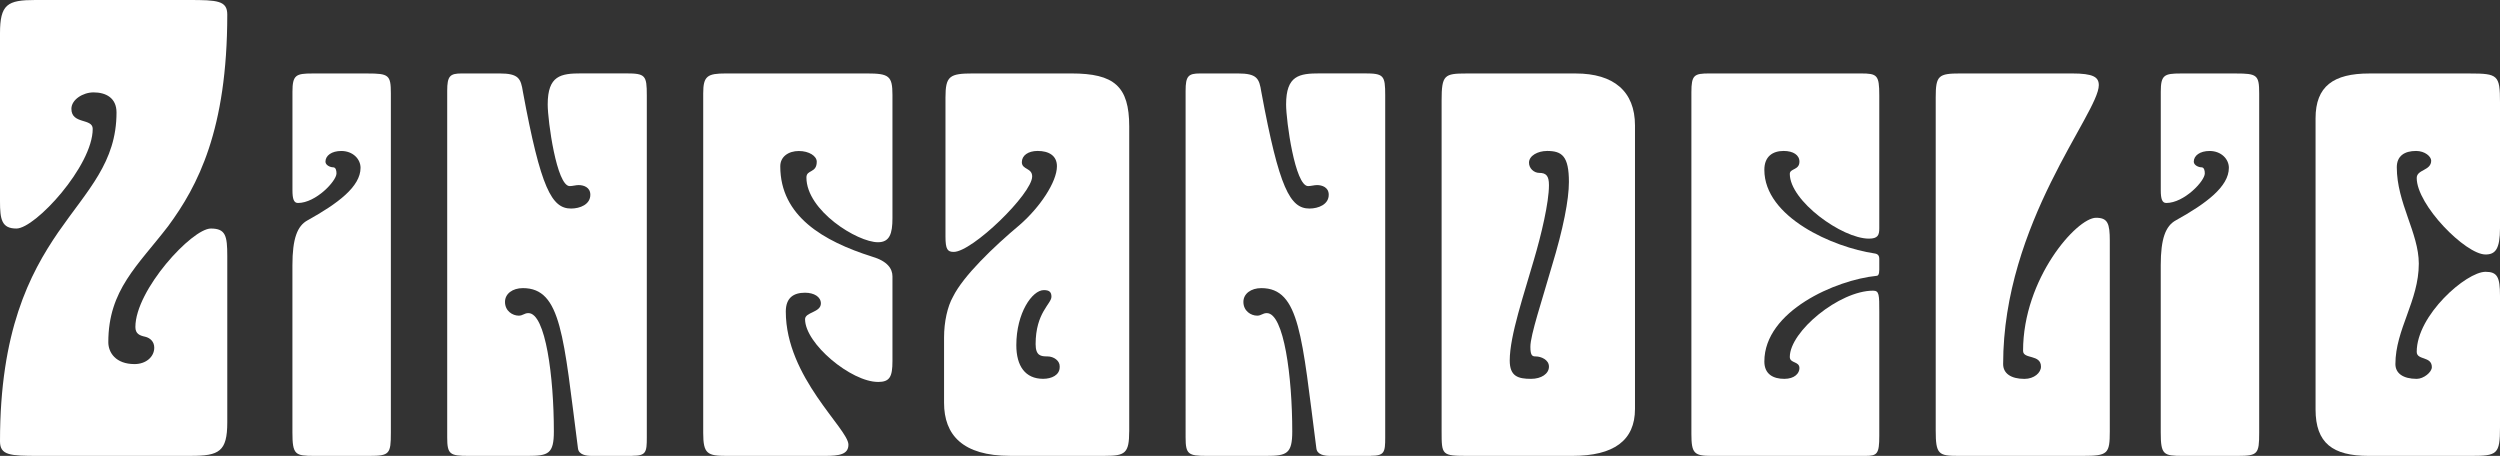
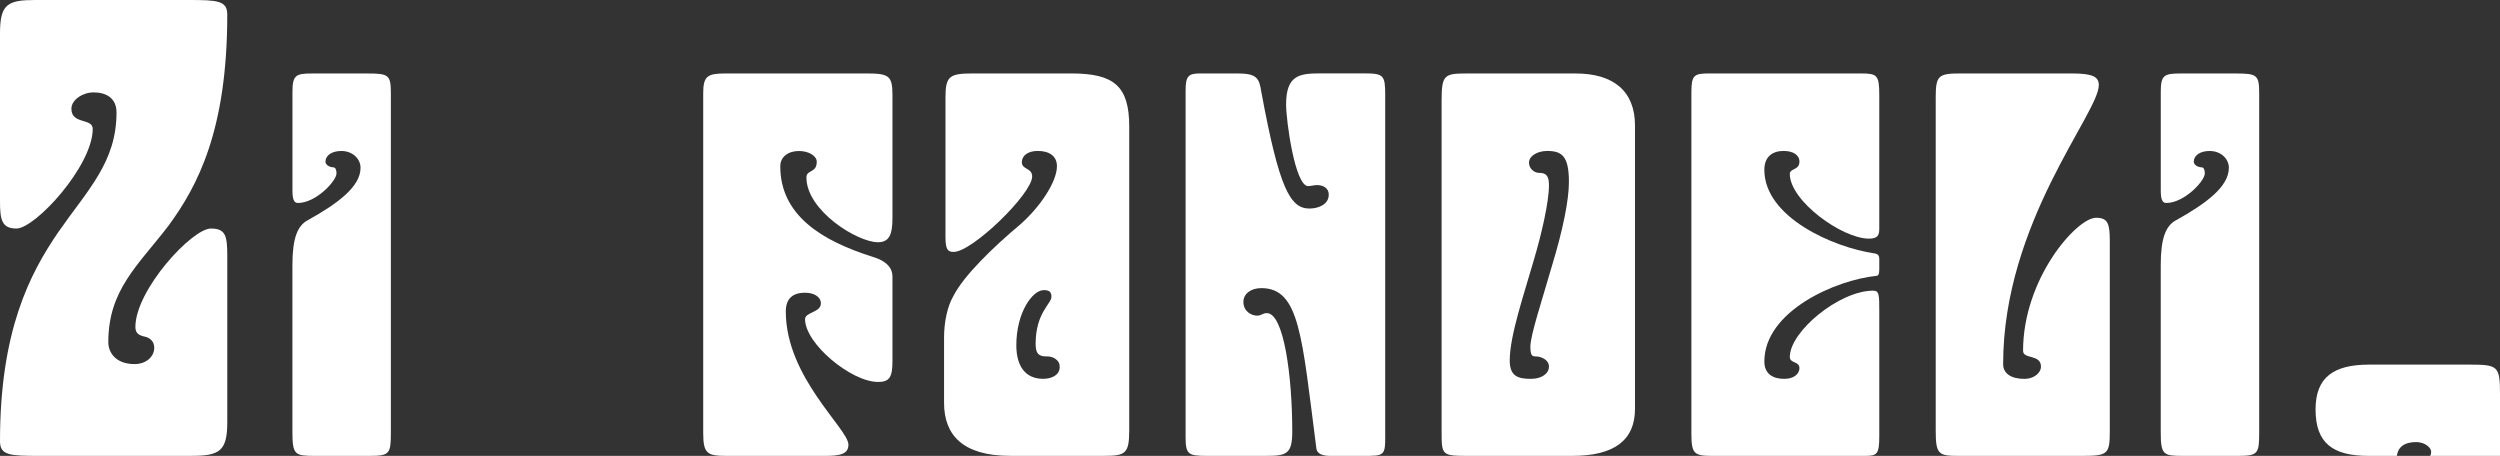
<svg xmlns="http://www.w3.org/2000/svg" id="a" viewBox="0 0 755.25 137.72">
  <rect x="0" y="0" width="755.25" height="137.72" fill="#333333" stroke="none" />
  <defs>
    <style>.b{fill:#fff;}</style>
  </defs>
  <path class="b" d="M57.75,137.72H11.65c-8.67,0-11.65-.18-11.65-4.41,0-33.24,8.92-50.5,17.6-63.17,8.92-12.85,17.6-21.12,17.6-36.17,0-4.41-3.22-6.06-6.94-6.06-3.22,0-6.69,2.2-6.69,4.96,0,4.77,6.44,2.75,6.44,6.06,0,11.2-17.35,30.11-23.05,30.11-4.46,0-4.96-2.75-4.96-8.26V10.1C0,1.29,2.23,0,10.66,0H57.01c8.67,0,11.65,.18,11.65,4.41,0,34.89-8.92,51.78-17.85,63.9-9.17,11.94-18.09,19.28-18.09,35.07,0,3.12,2.23,6.61,7.93,6.61,3.47,0,5.95-2.2,5.95-4.96,0-1.83-1.24-2.94-2.73-3.3-1.74-.37-2.97-.92-2.97-2.94,0-11.2,17.1-29.75,22.8-29.75,4.46,0,4.96,2.2,4.96,8.26v50.31c0,8.81-2.48,10.1-10.91,10.1Z" />
  <path class="b" d="M111.62,137.72h-16.63c-5.82,0-6.65-.31-6.65-7.09v-50.52c0-8.01,1.46-11.86,4.57-13.55,9.15-5.08,16.01-10.17,16.01-15.87,0-2.62-2.29-5.08-5.82-5.08-2.91,0-4.78,1.39-4.78,3.23,0,1.08,1.46,1.7,2.29,1.7s1.04,.92,1.04,1.85c0,2.31-6.24,8.93-11.64,8.93-1.25,0-1.66-1.23-1.66-3.85V27.74c0-5.08,1.04-5.54,6.03-5.54h16.63c6.44,0,7.07,.46,7.07,6.01v102.58c0,6.32-.42,6.93-6.44,6.93Z" />
-   <path class="b" d="M191.03,137.72h-12.27c-1.66,0-3.95-.31-4.16-2.31-4.37-33.73-4.99-48.37-16.63-48.37-3.12,0-5.41,1.69-5.41,4.16,0,2.77,2.29,4.16,4.16,4.16,1.25,0,1.66-.77,2.91-.77,5.2,0,7.69,19.25,7.69,35.74,0,6.78-1.66,7.39-7.9,7.39h-17.88c-5.61,0-6.44-.46-6.44-5.54V27.43c0-4.47,.83-5.24,4.37-5.24h11.43c5.82,0,6.44,1.54,7.07,5.54,5.41,29.27,8.73,35.27,14.55,35.27,2.7,0,5.82-1.23,5.82-4.16,0-2.31-2.08-2.93-3.53-2.93-.83,0-1.87,.31-2.7,.31-3.95,0-6.65-19.72-6.65-24.65,0-8.78,3.95-9.4,10.19-9.4h13.51c5.82,0,6.24,.62,6.24,6.62v103.36c0,4.47-.21,5.54-4.37,5.54Z" />
  <path class="b" d="M265.25,115.38c-8.11,0-22.04-11.55-22.04-18.95,0-2.16,4.78-2,4.78-4.77,0-2-2.08-3.23-4.78-3.23-3.33,0-5.82,1.39-5.82,5.7,0,19.87,18.92,35.43,18.92,40.2,0,2.93-2.7,3.39-7.07,3.39h-29.73c-5.82,0-7.07-.62-7.07-6.93V28.2c0-5.24,1.25-6.01,6.86-6.01h42.62c6.65,0,7.69,.77,7.69,6.47v37.28c0,4.62-.83,7.24-4.37,7.24-6.24,0-21.62-9.55-21.62-19.56,0-2.46,3.12-1.23,3.12-4.77,0-1.69-2.29-3.23-5.41-3.23s-5.61,1.69-5.61,4.62c0,15.1,13.1,22.64,27.65,27.26,4.78,1.39,6.24,3.7,6.24,6.01v25.57c0,4.78-.83,6.31-4.37,6.31Z" />
  <path class="b" d="M341.13,130.32c0,6.62-1.25,7.39-7.28,7.39h-28.69c-14.34,0-19.96-6.31-19.96-16.02v-19.72c0-4.78,1.04-9.4,2.7-12.32,3.12-6.32,12.27-15.1,20.17-21.72,6.03-5.24,11.23-12.94,11.23-17.71,0-3.23-2.49-4.62-5.82-4.62-2.91,0-4.78,1.39-4.78,3.39,0,2.31,3.12,1.69,3.12,4.31,0,5.24-18.09,22.8-23.7,22.8-1.87,0-2.49-.77-2.49-4.62V29.43c0-6.47,1.25-7.24,8.32-7.24h29.73c12.89,0,17.46,3.85,17.46,16.02v92.11Zm-21-19.72c0-1.54-1.66-2.93-3.74-2.93-1.87,0-3.53-.15-3.53-3.7,0-9.55,4.78-12.17,4.78-14.33,0-1.39-.62-2-2.29-2-3.53,0-8.32,6.93-8.32,16.64,0,6.31,2.7,10.16,8.11,10.16,2.49,0,4.99-1.08,4.99-3.54v-.31Z" />
  <path class="b" d="M414.1,137.72h-12.27c-1.66,0-3.95-.31-4.16-2.31-4.37-33.73-4.99-48.37-16.63-48.37-3.12,0-5.41,1.69-5.41,4.16,0,2.77,2.29,4.16,4.16,4.16,1.25,0,1.66-.77,2.91-.77,5.2,0,7.69,19.25,7.69,35.74,0,6.78-1.66,7.39-7.9,7.39h-17.88c-5.61,0-6.44-.46-6.44-5.54V27.43c0-4.47,.83-5.24,4.37-5.24h11.43c5.82,0,6.44,1.54,7.07,5.54,5.41,29.27,8.73,35.27,14.55,35.27,2.7,0,5.82-1.23,5.82-4.16,0-2.31-2.08-2.93-3.53-2.93-.83,0-1.87,.31-2.7,.31-3.95,0-6.65-19.72-6.65-24.65,0-8.78,3.95-9.4,10.19-9.4h13.51c5.82,0,6.24,.62,6.24,6.62v103.36c0,4.47-.21,5.54-4.37,5.54Z" />
  <path class="b" d="M475.01,137.72h-31.39c-8.11,0-8.11-.16-8.11-7.55V30.36c0-7.7,.83-8.16,7.48-8.16h33.06c11.43,0,17.88,5.39,17.88,15.71V123.55c0,9.55-6.44,14.17-18.92,14.17Zm-7.69-92.11c-2.7,0-5.41,1.39-5.41,3.54,0,1.69,1.46,3.08,3.12,3.08,2.08,0,2.91,.92,2.91,3.7,0,5.24-2.29,14.94-4.57,22.64-2.91,10.17-7.28,22.8-7.28,30.34,0,4.77,2.49,5.54,6.44,5.54,3.12,0,5.41-1.54,5.41-3.69s-2.49-3.08-3.95-3.08c-1.04,0-1.66-.15-1.66-2.93,0-3.54,3.53-14.02,6.44-24.18,3.53-11.55,5.2-20.33,5.2-25.57,0-7.86-2.08-9.4-6.65-9.4Z" />
  <path class="b" d="M563.57,137.72h-46.57c-5.2,0-6.03-.77-6.03-6.62V27.89c0-5.24,.83-5.7,5.41-5.7h45.74c4.99,0,5.61,.46,5.61,6.62v40.2c0,2-.42,3.08-3.12,3.08-8.11,0-23.91-11.4-23.91-19.56,0-1.69,2.91-1.08,2.91-3.7,0-2-1.87-3.23-4.78-3.23-3.33,0-5.82,1.69-5.82,5.7,0,14.33,20.79,23.41,33.26,25.26,1.04,.15,1.46,.62,1.46,1.69v3.23c0,1.54-.42,1.85-.83,1.85-12.27,1.23-33.89,10.63-33.89,25.88,0,3.85,2.7,5.24,6.03,5.24,3.12,0,4.57-1.69,4.57-3.23,0-2.16-2.91-1.39-2.91-3.39,0-7.7,14.97-20.02,25.16-20.02,1.87,0,1.87,1.23,1.87,6.47v37.43c0,5.39-.62,6.01-4.16,6.01Z" />
  <path class="b" d="M629.27,137.72h-37.63c-6.03,0-6.86-.46-6.86-7.7V29.43c0-6.62,.83-7.24,7.48-7.24h33.68c6.44,0,8.11,1.08,8.11,3.54,0,8.47-28.9,41.59-28.9,84.26,0,2.77,2.29,4.47,6.44,4.47,2.91,0,4.99-1.85,4.99-3.69,0-3.85-5.41-2.16-5.41-4.78,0-21.87,16.22-40.2,22.04-40.2,3.53,0,4.16,1.69,4.16,6.93v57.61c0,6.78-.62,7.39-8.11,7.39Z" />
  <path class="b" d="M676.04,137.72h-16.63c-5.82,0-6.65-.31-6.65-7.09v-50.52c0-8.01,1.46-11.86,4.57-13.55,9.15-5.08,16.01-10.17,16.01-15.87,0-2.62-2.29-5.08-5.82-5.08-2.91,0-4.78,1.39-4.78,3.23,0,1.08,1.46,1.7,2.29,1.7s1.04,.92,1.04,1.85c0,2.31-6.24,8.93-11.64,8.93-1.25,0-1.66-1.23-1.66-3.85V27.74c0-5.08,1.04-5.54,6.03-5.54h16.63c6.44,0,7.07,.46,7.07,6.01v102.58c0,6.32-.42,6.93-6.44,6.93Z" />
-   <path class="b" d="M746.52,137.72h-30.98c-10.81,0-16.01-3.85-16.01-14.02V35.75c0-9.7,5.41-13.55,16.22-13.55h30.35c8.52,0,9.15,.46,9.15,8.78v37.89c0,6.47-1.46,8.01-4.37,8.01-6.03,0-20.79-14.94-20.79-23.11,0-2.62,4.37-2.16,4.37-5.24,0-1.23-1.87-2.93-4.57-2.93-3.53,0-5.82,1.54-5.82,4.93,0,10.78,6.65,19.87,6.65,29.11,0,11.24-7.07,19.87-7.07,30.34,0,2.77,2.29,4.47,6.44,4.47,2.08,0,4.57-2,4.57-3.54,0-3.39-4.57-2-4.57-4.62,0-11.09,14.97-24.18,20.79-24.18,3.53,0,4.37,1.54,4.37,7.24v39.74c0,8.16-.83,8.63-8.73,8.63Z" />
+   <path class="b" d="M746.52,137.72h-30.98c-10.81,0-16.01-3.85-16.01-14.02c0-9.7,5.41-13.55,16.22-13.55h30.35c8.52,0,9.15,.46,9.15,8.78v37.89c0,6.47-1.46,8.01-4.37,8.01-6.03,0-20.79-14.94-20.79-23.11,0-2.62,4.37-2.16,4.37-5.24,0-1.23-1.87-2.93-4.57-2.93-3.53,0-5.82,1.54-5.82,4.93,0,10.78,6.65,19.87,6.65,29.11,0,11.24-7.07,19.87-7.07,30.34,0,2.77,2.29,4.47,6.44,4.47,2.08,0,4.57-2,4.57-3.54,0-3.39-4.57-2-4.57-4.62,0-11.09,14.97-24.18,20.79-24.18,3.53,0,4.37,1.54,4.37,7.24v39.74c0,8.16-.83,8.63-8.73,8.63Z" />
</svg>